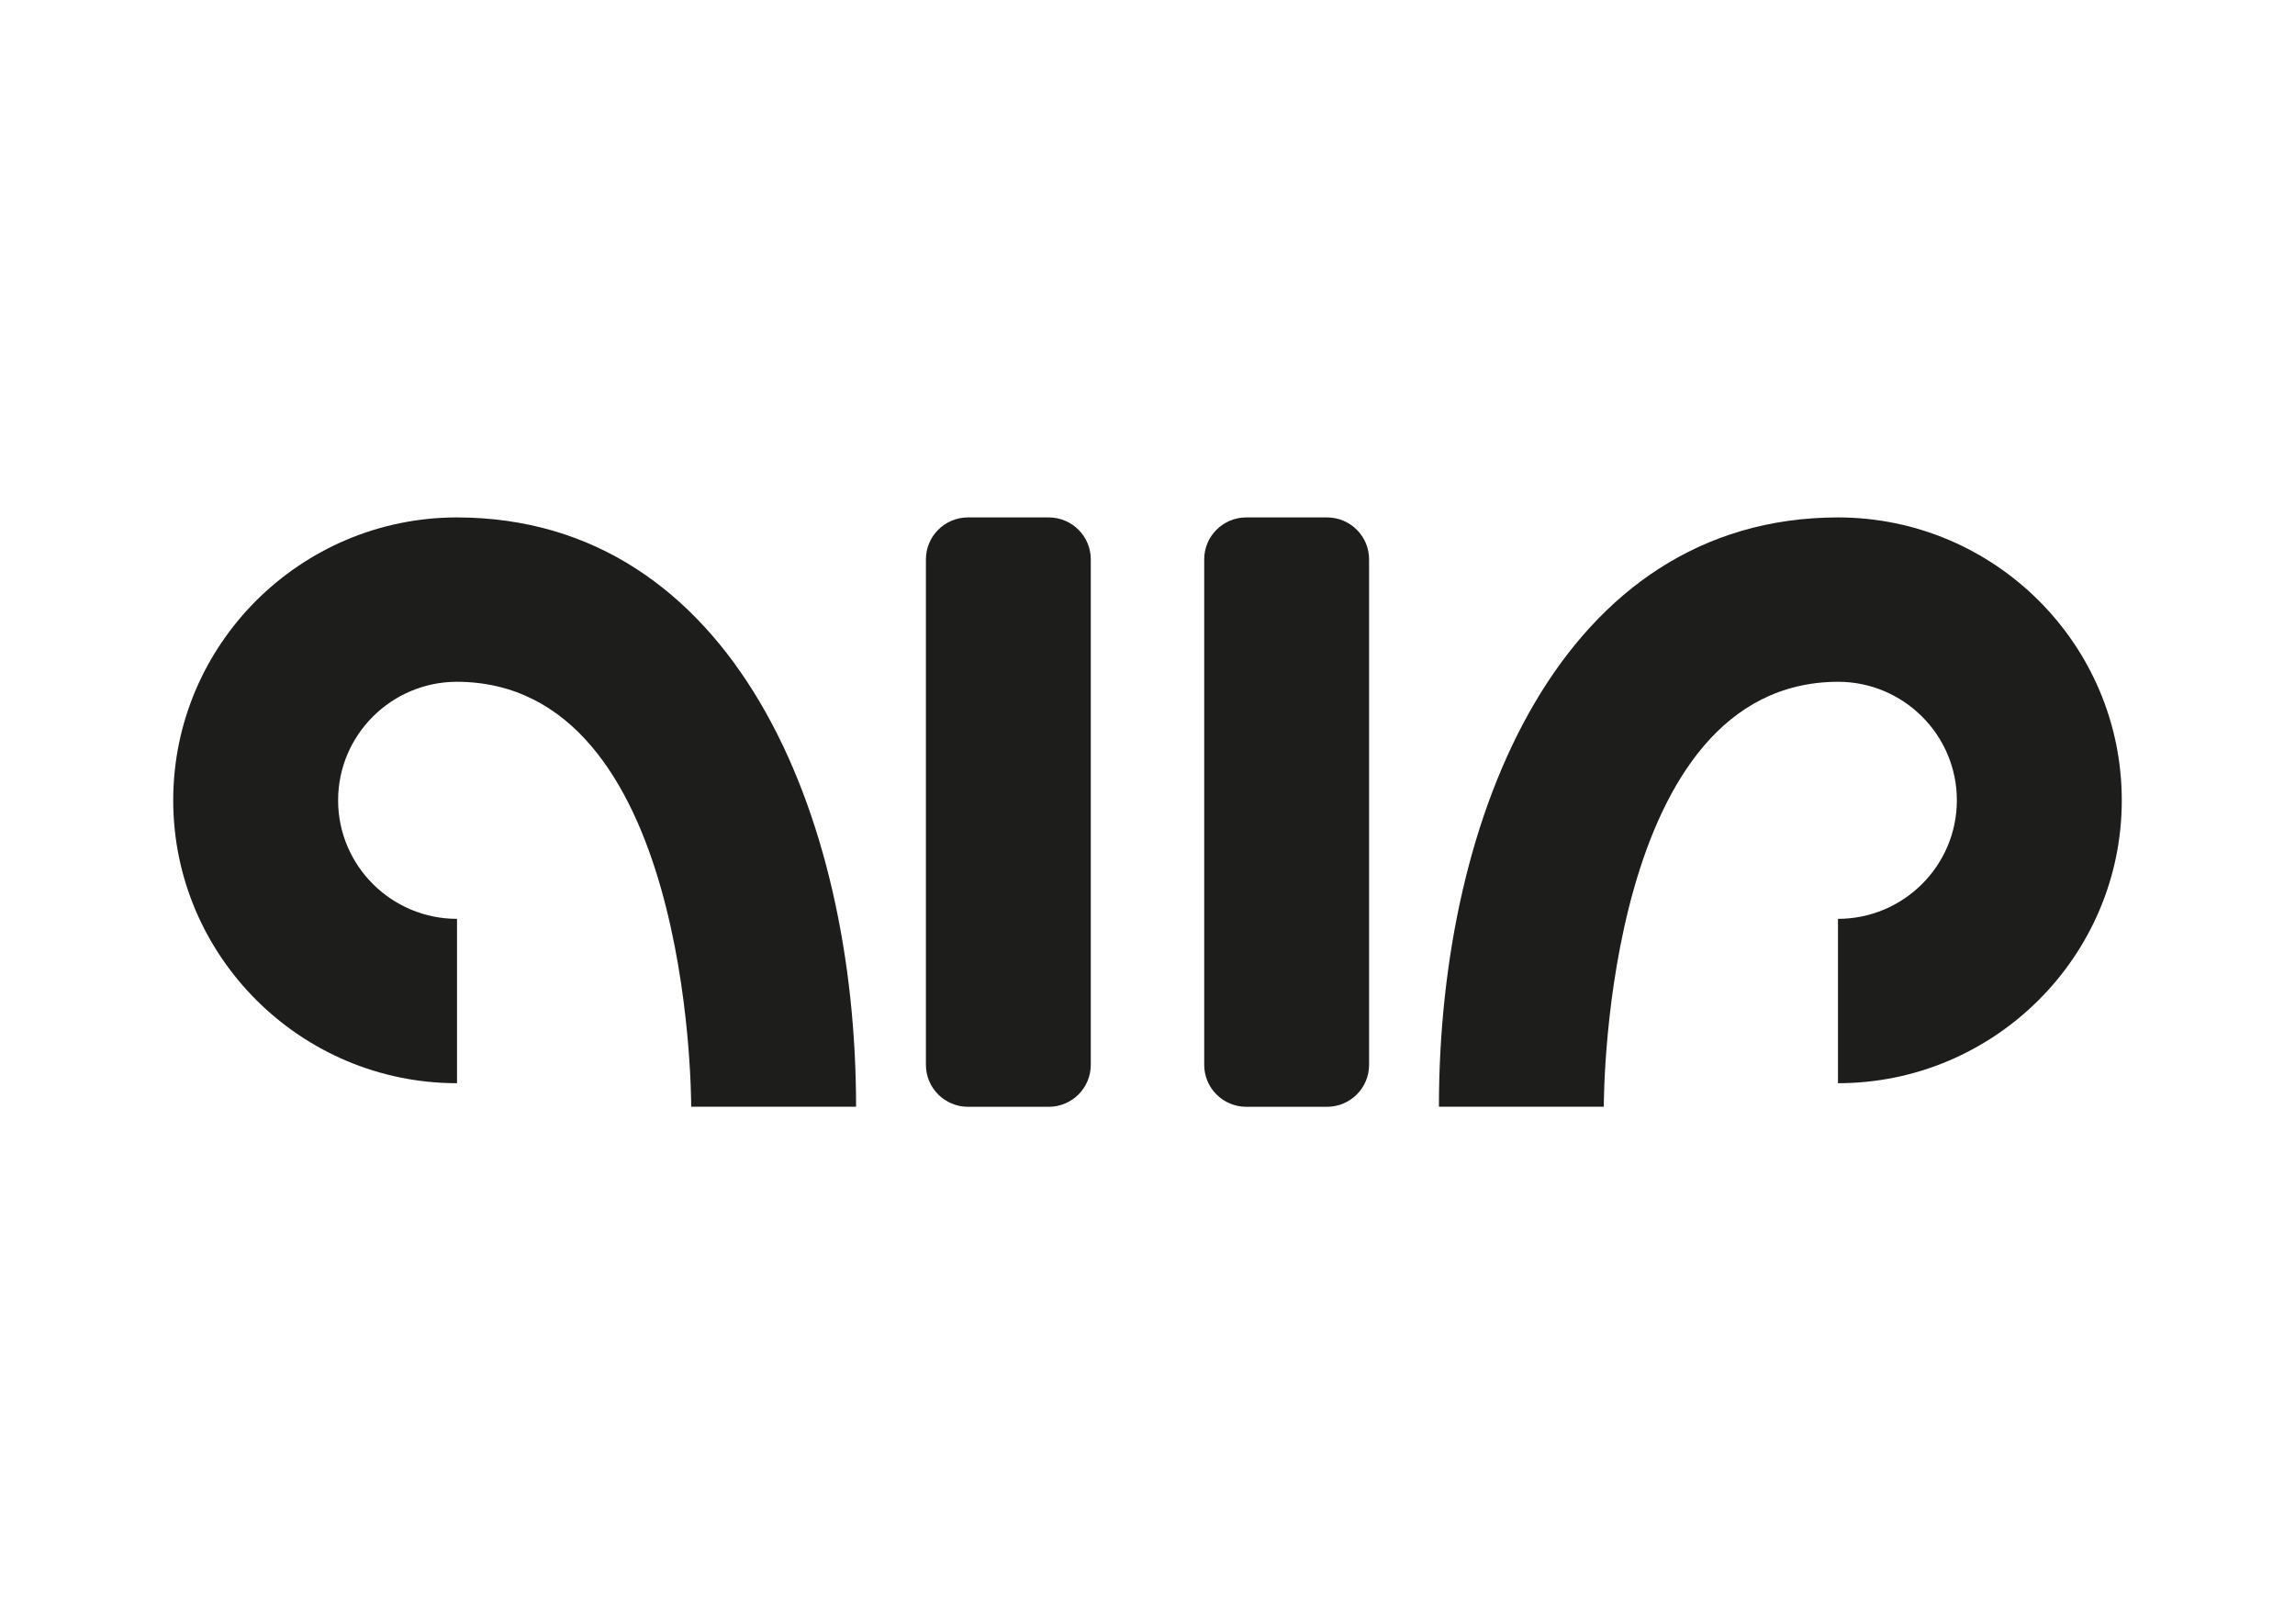
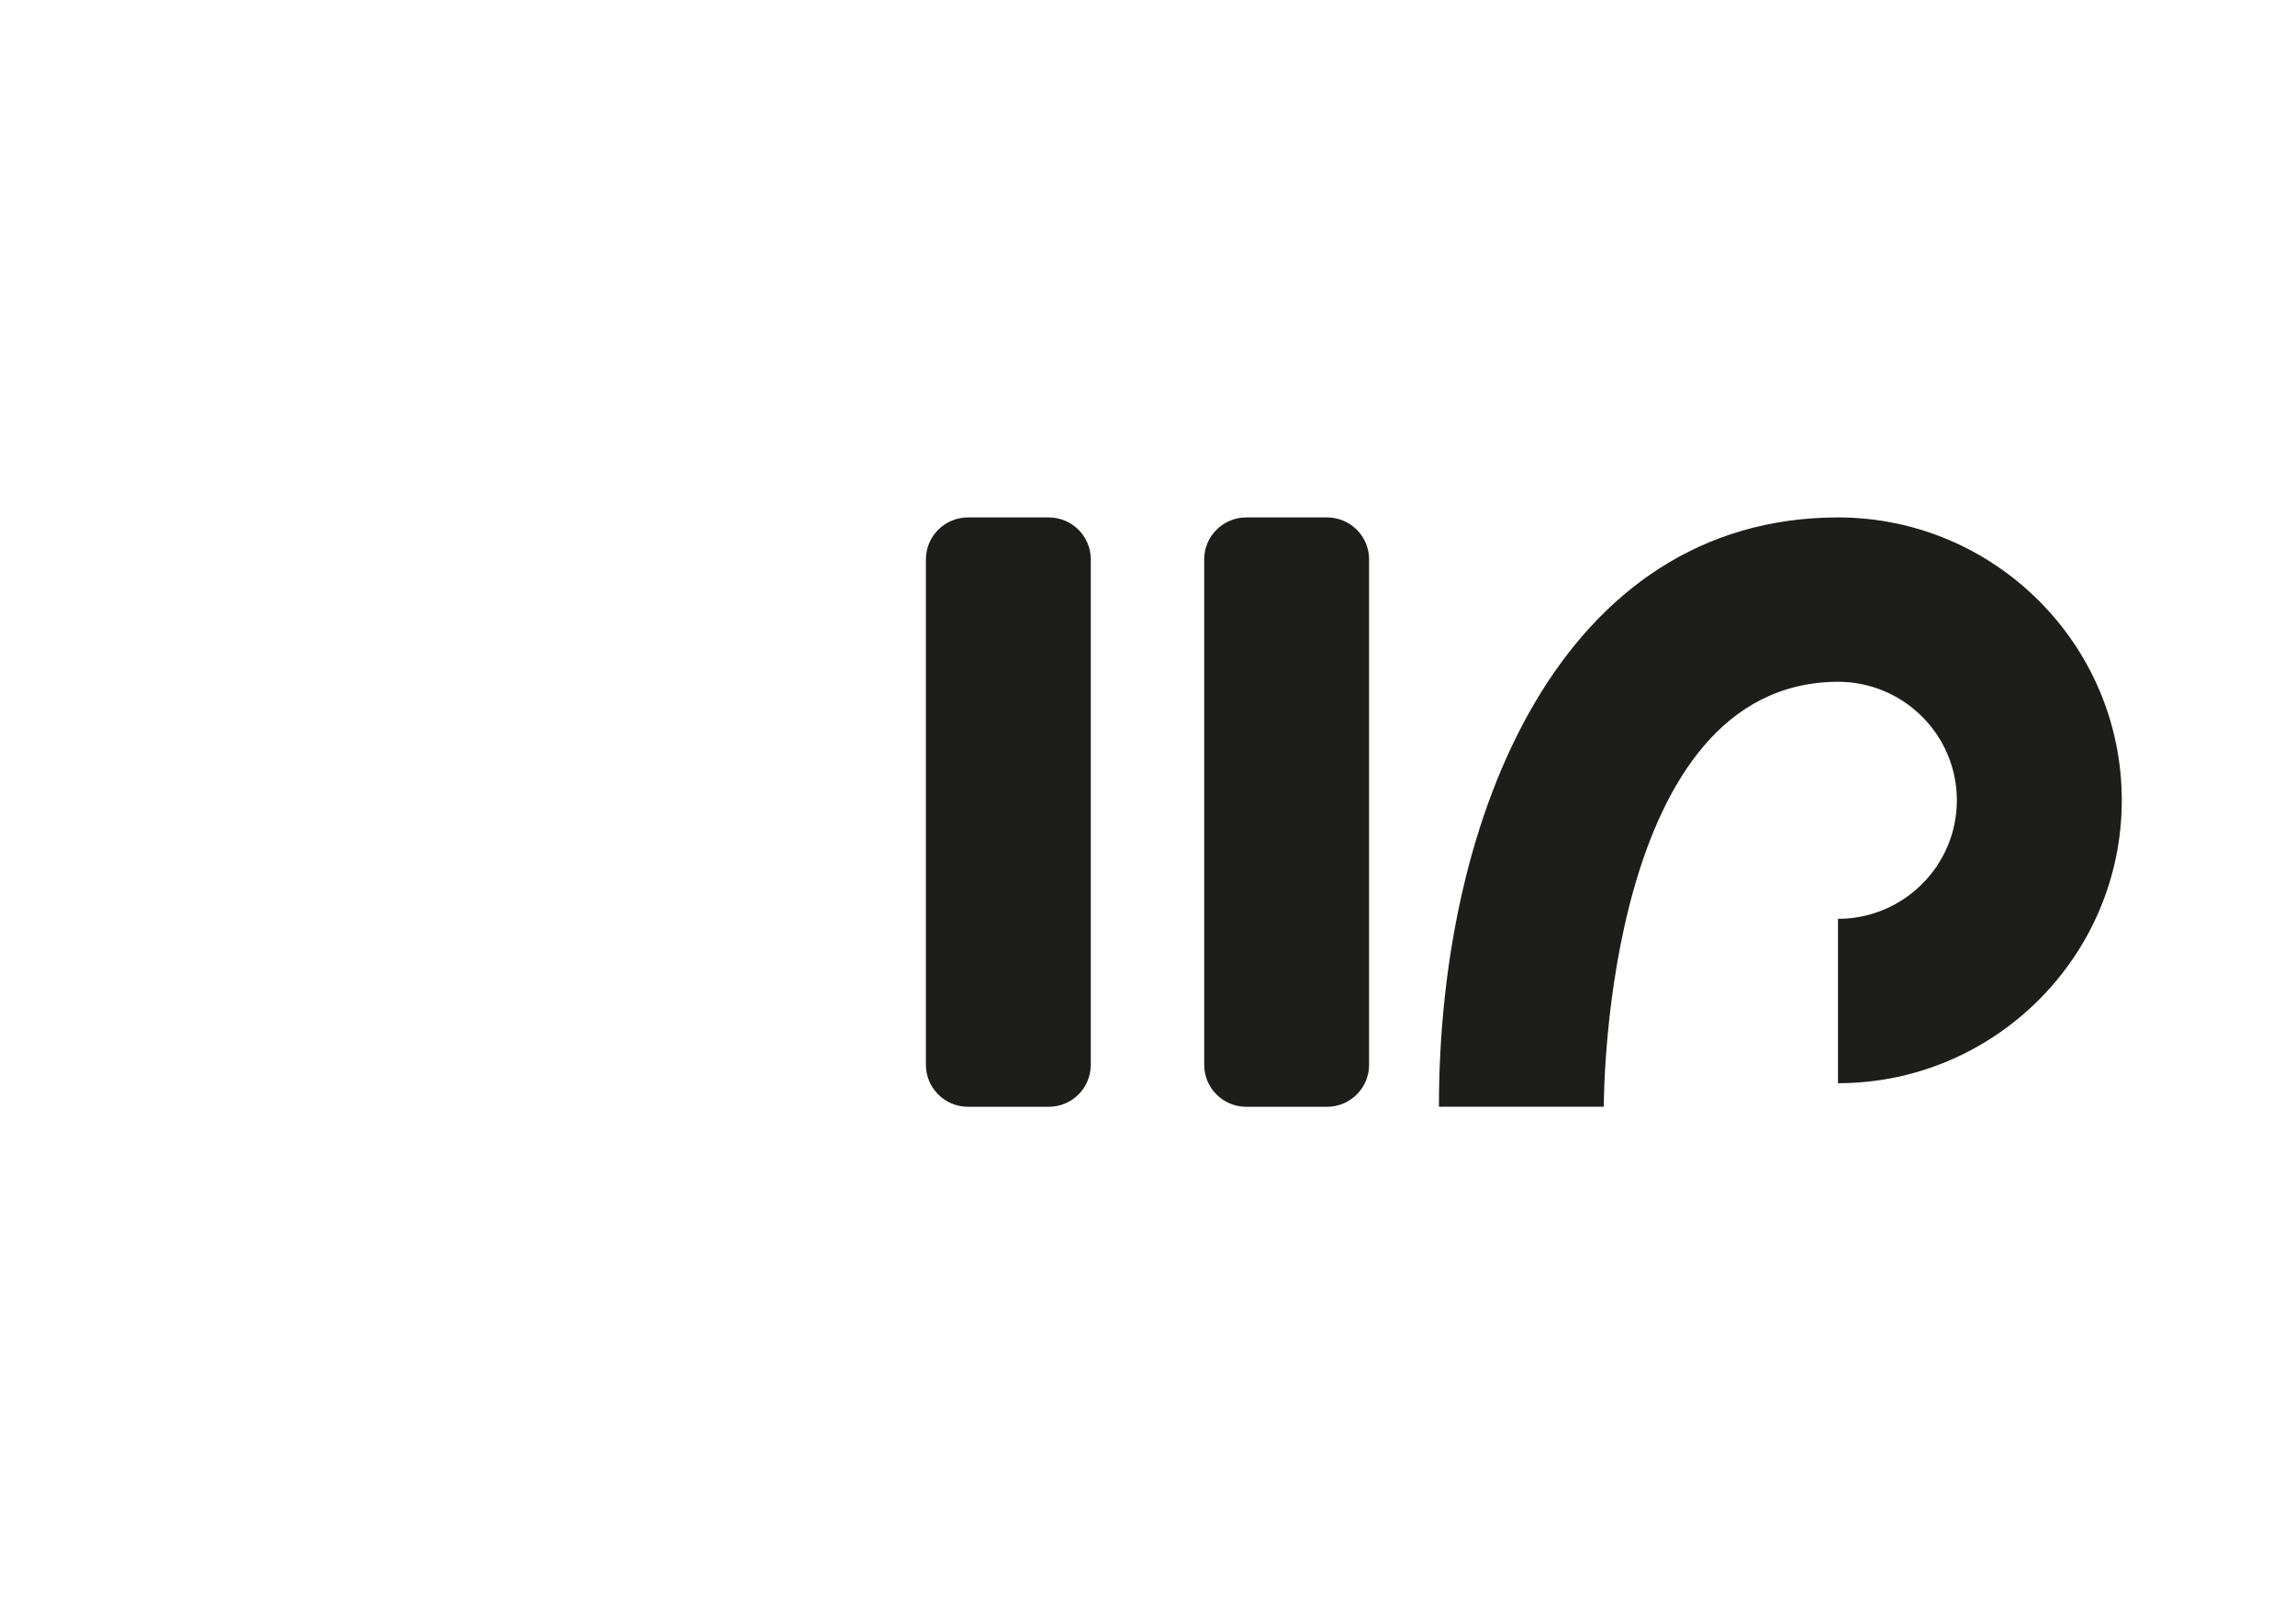
<svg xmlns="http://www.w3.org/2000/svg" width="65" height="46" viewBox="0 0 65 46" fill="none">
-   <path d="M12.936 14.654C12.936 14.654 12.931 14.654 12.928 14.654C8.502 14.665 4.906 18.255 4.906 22.666C4.906 27.077 8.513 30.678 12.944 30.678V26.023C11.087 26.023 9.576 24.517 9.576 22.666C9.576 20.815 11.085 19.312 12.939 19.309C19.499 19.323 19.576 30.853 19.576 31.343H24.246C24.246 23.041 20.752 14.665 12.944 14.654C12.944 14.654 12.939 14.654 12.934 14.654H12.936Z" fill="#1D1D1B" />
  <path d="M29.702 14.654H27.416C26.758 14.654 26.224 15.186 26.224 15.843V30.157C26.224 30.814 26.758 31.346 27.416 31.346H29.702C30.36 31.346 30.894 30.814 30.894 30.157V15.843C30.894 15.186 30.36 14.654 29.702 14.654Z" fill="#1D1D1B" />
  <path d="M52.064 14.654C52.064 14.654 52.069 14.654 52.072 14.654C56.498 14.665 60.094 18.255 60.094 22.666C60.094 27.077 56.487 30.678 52.056 30.678V26.023C53.913 26.023 55.423 24.517 55.423 22.666C55.423 20.815 53.915 19.312 52.061 19.309C45.501 19.323 45.424 30.853 45.424 31.343H40.754C40.754 23.041 44.248 14.665 52.056 14.654C52.056 14.654 52.061 14.654 52.066 14.654H52.064Z" fill="#1D1D1B" />
  <path d="M37.584 14.654H35.298C34.639 14.654 34.106 15.186 34.106 15.843V30.157C34.106 30.814 34.639 31.346 35.298 31.346H37.584C38.242 31.346 38.776 30.814 38.776 30.157V15.843C38.776 15.186 38.242 14.654 37.584 14.654Z" fill="#1D1D1B" />
</svg>